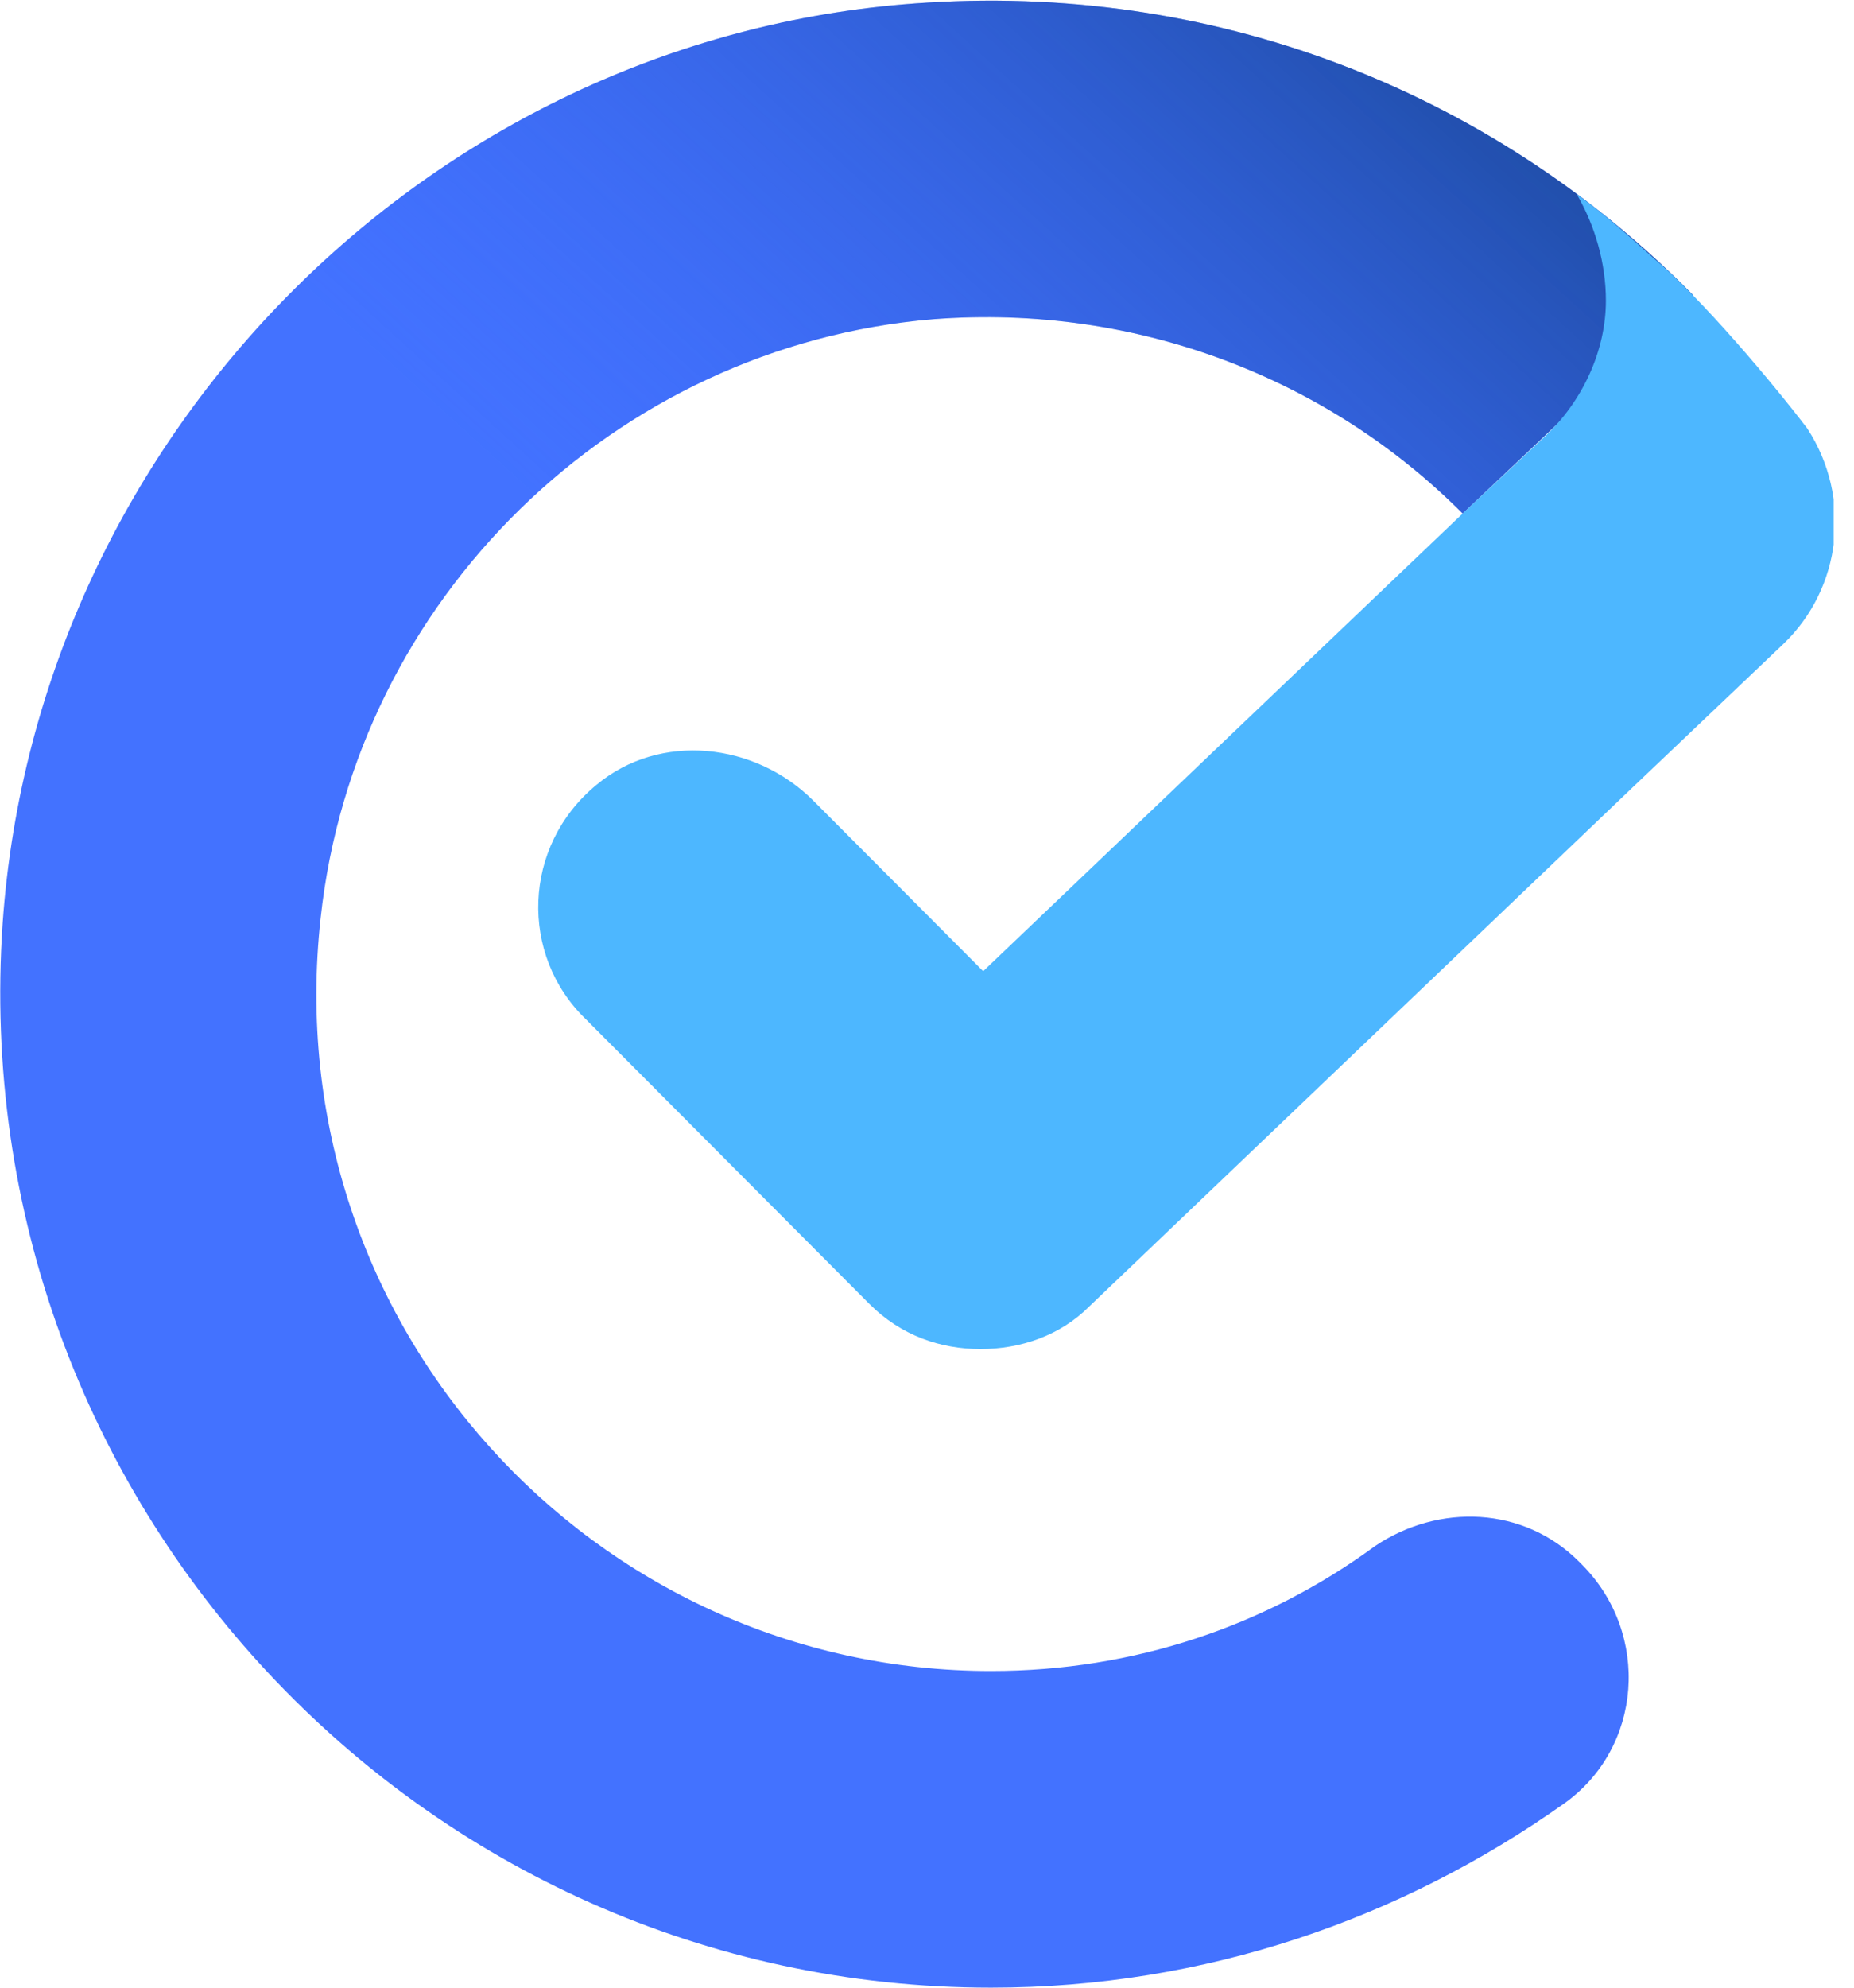
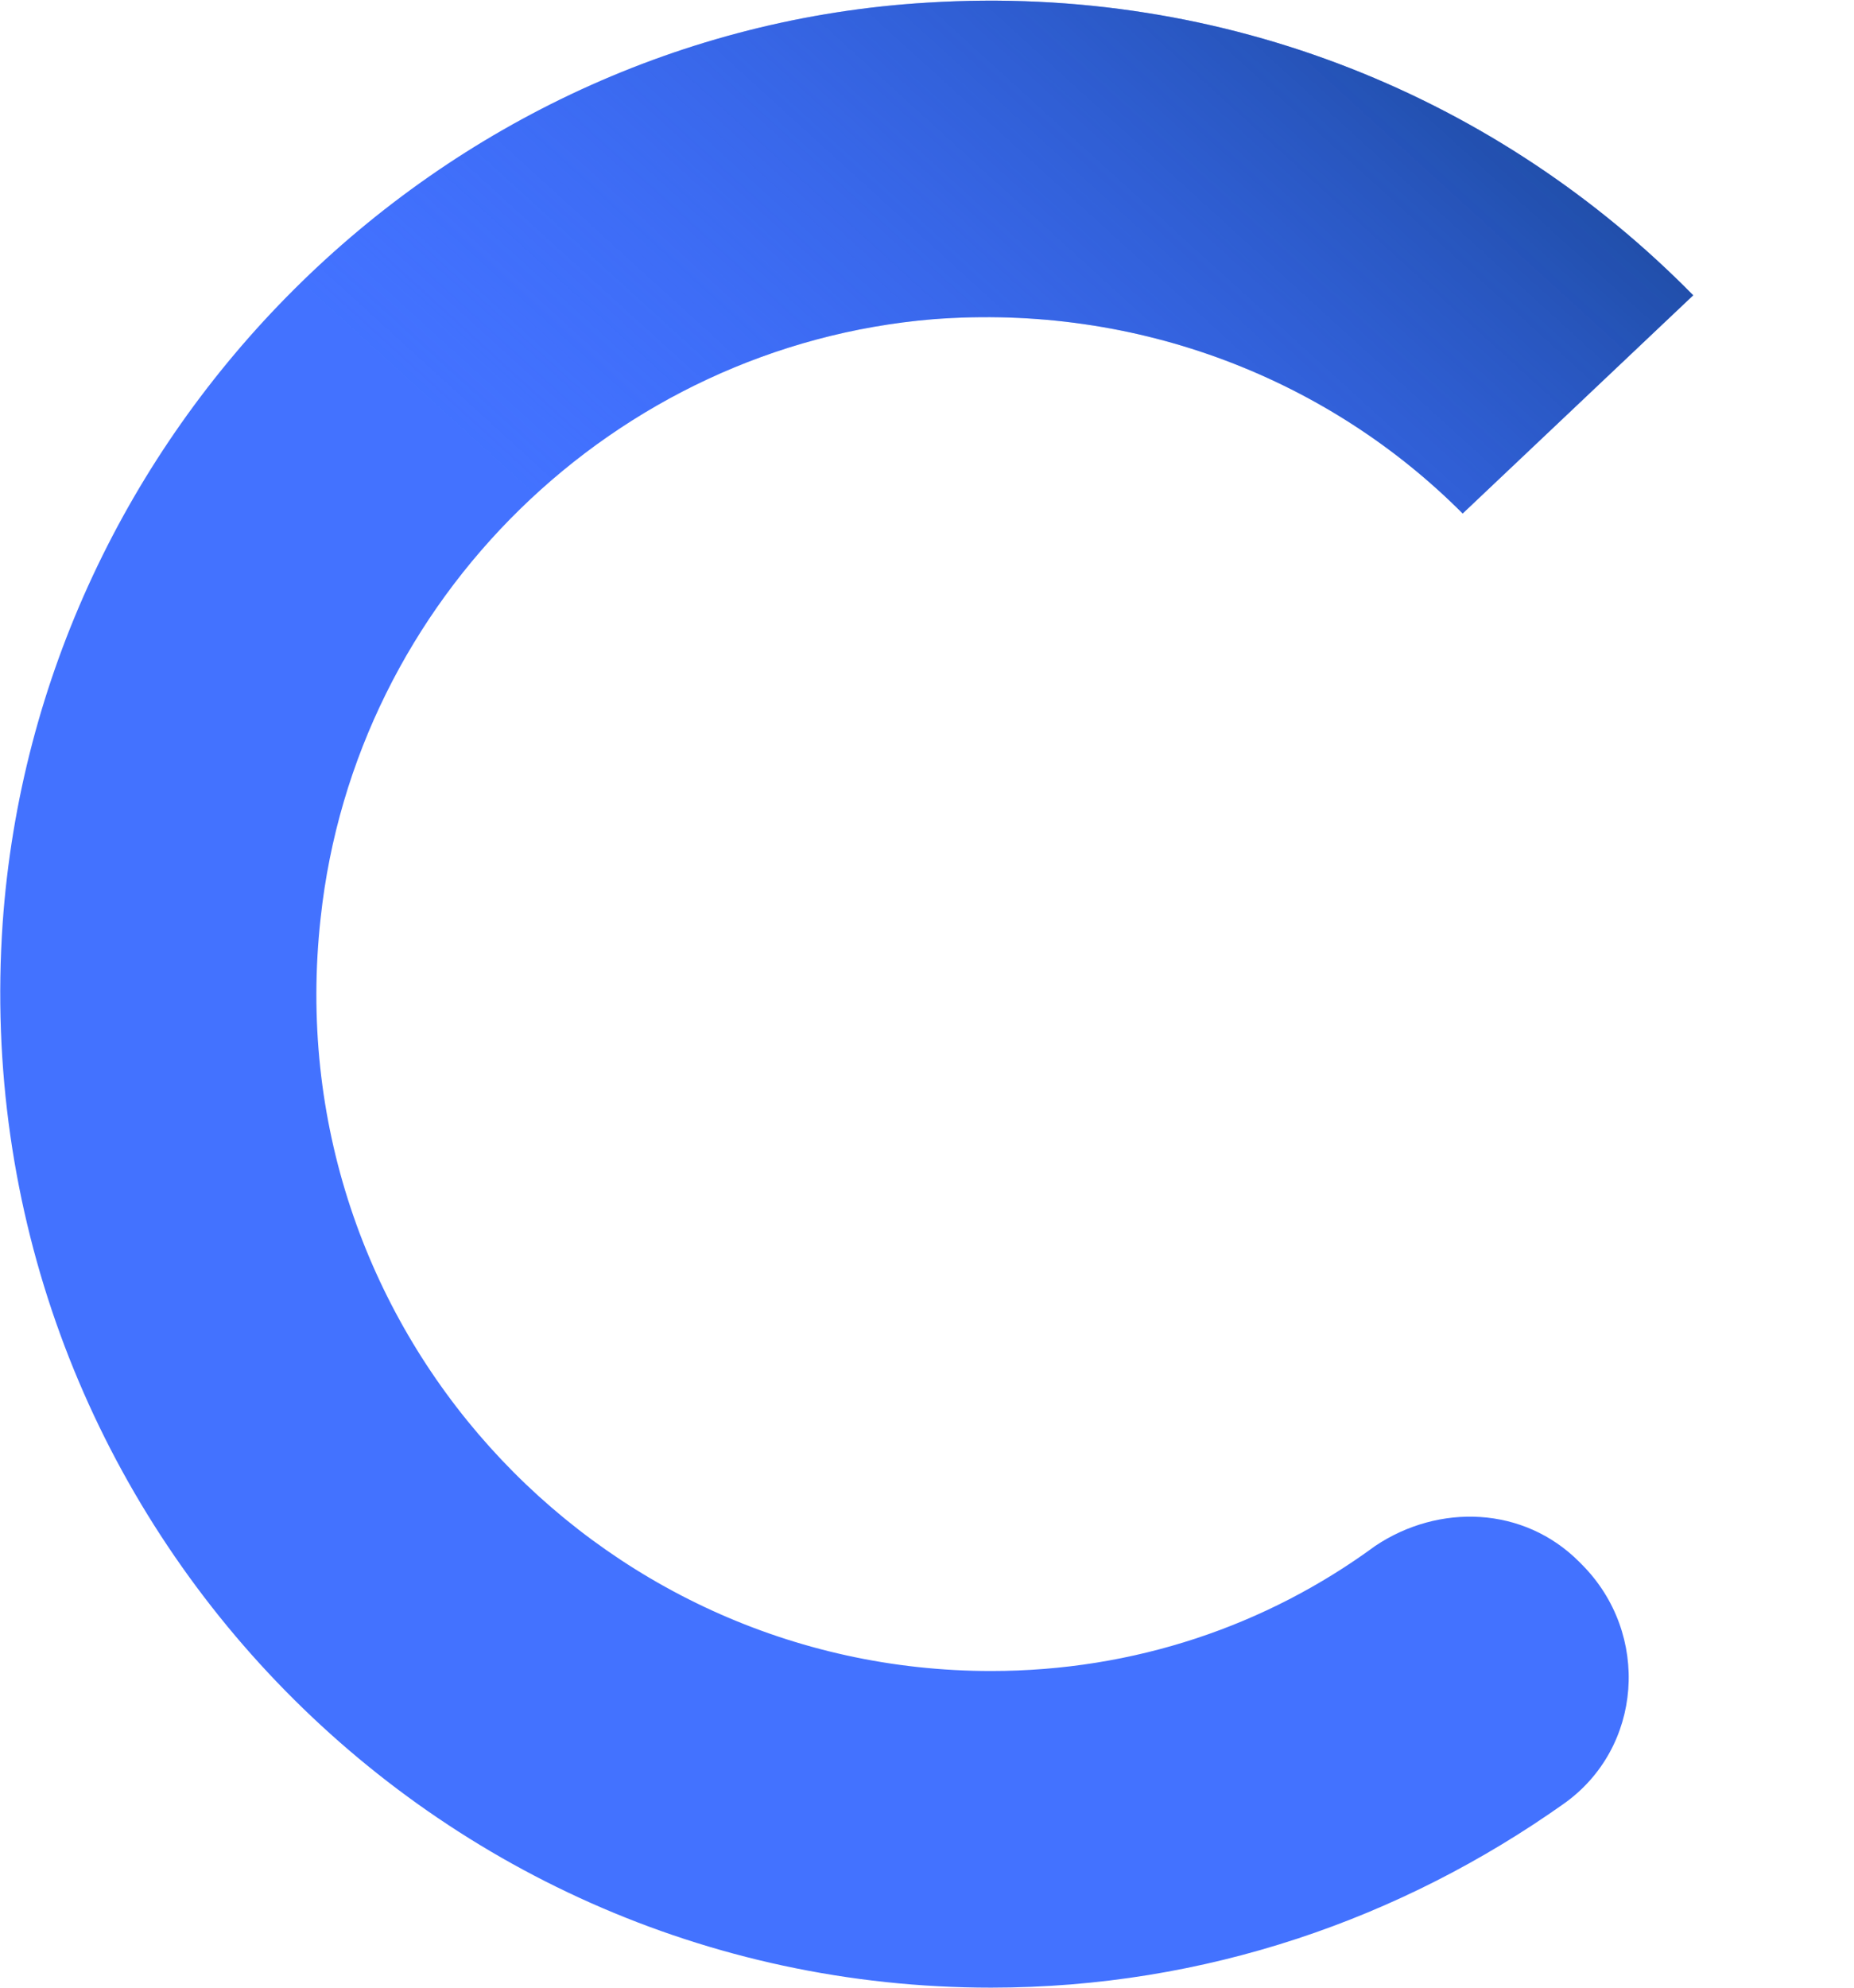
<svg xmlns="http://www.w3.org/2000/svg" width="56" height="60" viewBox="0 0 56 60" fill="none">
  <g clip-path="url(#clip0_3185_2314)">
    <path d="M29.934 50.441C17.928 50.441 8.324 39.999 9.685 27.71C10.725 18.071 18.569 10.441 28.173 9.637C34.416 9.155 40.178 11.485 44.18 15.501L51.143 8.914C45.3 2.971 37.057 -0.483 28.013 0.079C13.206 0.963 1.121 13.011 0.08 27.87C-1.12 45.38 12.726 59.999 29.934 59.999C36.417 59.999 42.339 57.91 47.221 54.457C49.622 52.77 49.862 49.316 47.782 47.228L47.702 47.147C46.021 45.461 43.46 45.38 41.539 46.665C38.257 49.075 34.256 50.441 29.934 50.441Z" fill="#4372FF" />
    <path d="M29.934 50.441C17.928 50.441 8.324 39.999 9.685 27.71C10.725 18.071 18.569 10.441 28.173 9.637C34.416 9.155 40.178 11.485 44.18 15.501L51.143 8.914C45.3 2.971 37.057 -0.483 28.013 0.079C13.206 0.963 1.121 13.011 0.08 27.87C-1.12 45.38 12.726 59.999 29.934 59.999C36.417 59.999 42.339 57.91 47.221 54.457C49.622 52.77 49.862 49.316 47.782 47.228L47.702 47.147C46.021 45.461 43.46 45.38 41.539 46.665C38.257 49.075 34.256 50.441 29.934 50.441Z" fill="url(#paint0_linear_3185_2314)" />
-     <path d="M49.946 7.791C49.226 7.148 48.426 6.426 47.625 5.863C48.185 6.827 48.506 7.952 48.506 9.076C48.506 10.602 47.785 12.128 46.665 13.172L44.264 15.421L29.697 29.317L24.575 24.177C22.814 22.41 19.933 22.088 18.012 23.695C15.771 25.542 15.691 28.835 17.692 30.763L26.256 39.357C27.216 40.321 28.417 40.723 29.617 40.723C30.818 40.723 32.018 40.321 32.899 39.438L49.306 23.775L53.868 19.438C55.629 17.751 55.949 15.02 54.588 12.932C53.548 11.566 51.387 8.996 49.946 7.791Z" fill="#4DB7FF" />
  </g>
  <defs>
    <linearGradient id="paint0_linear_3185_2314" x1="48.423" y1="3.548" x2="27.992" y2="26.014" gradientUnits="userSpaceOnUse">
      <stop stop-color="#0C3975" stop-opacity="0.7" />
      <stop offset="1" stop-color="#3161F1" stop-opacity="0" />
    </linearGradient>
    <clipPath id="clip0_3185_2314">
      <rect width="55.385" height="60" fill="white" />
    </clipPath>
  </defs>
</svg>